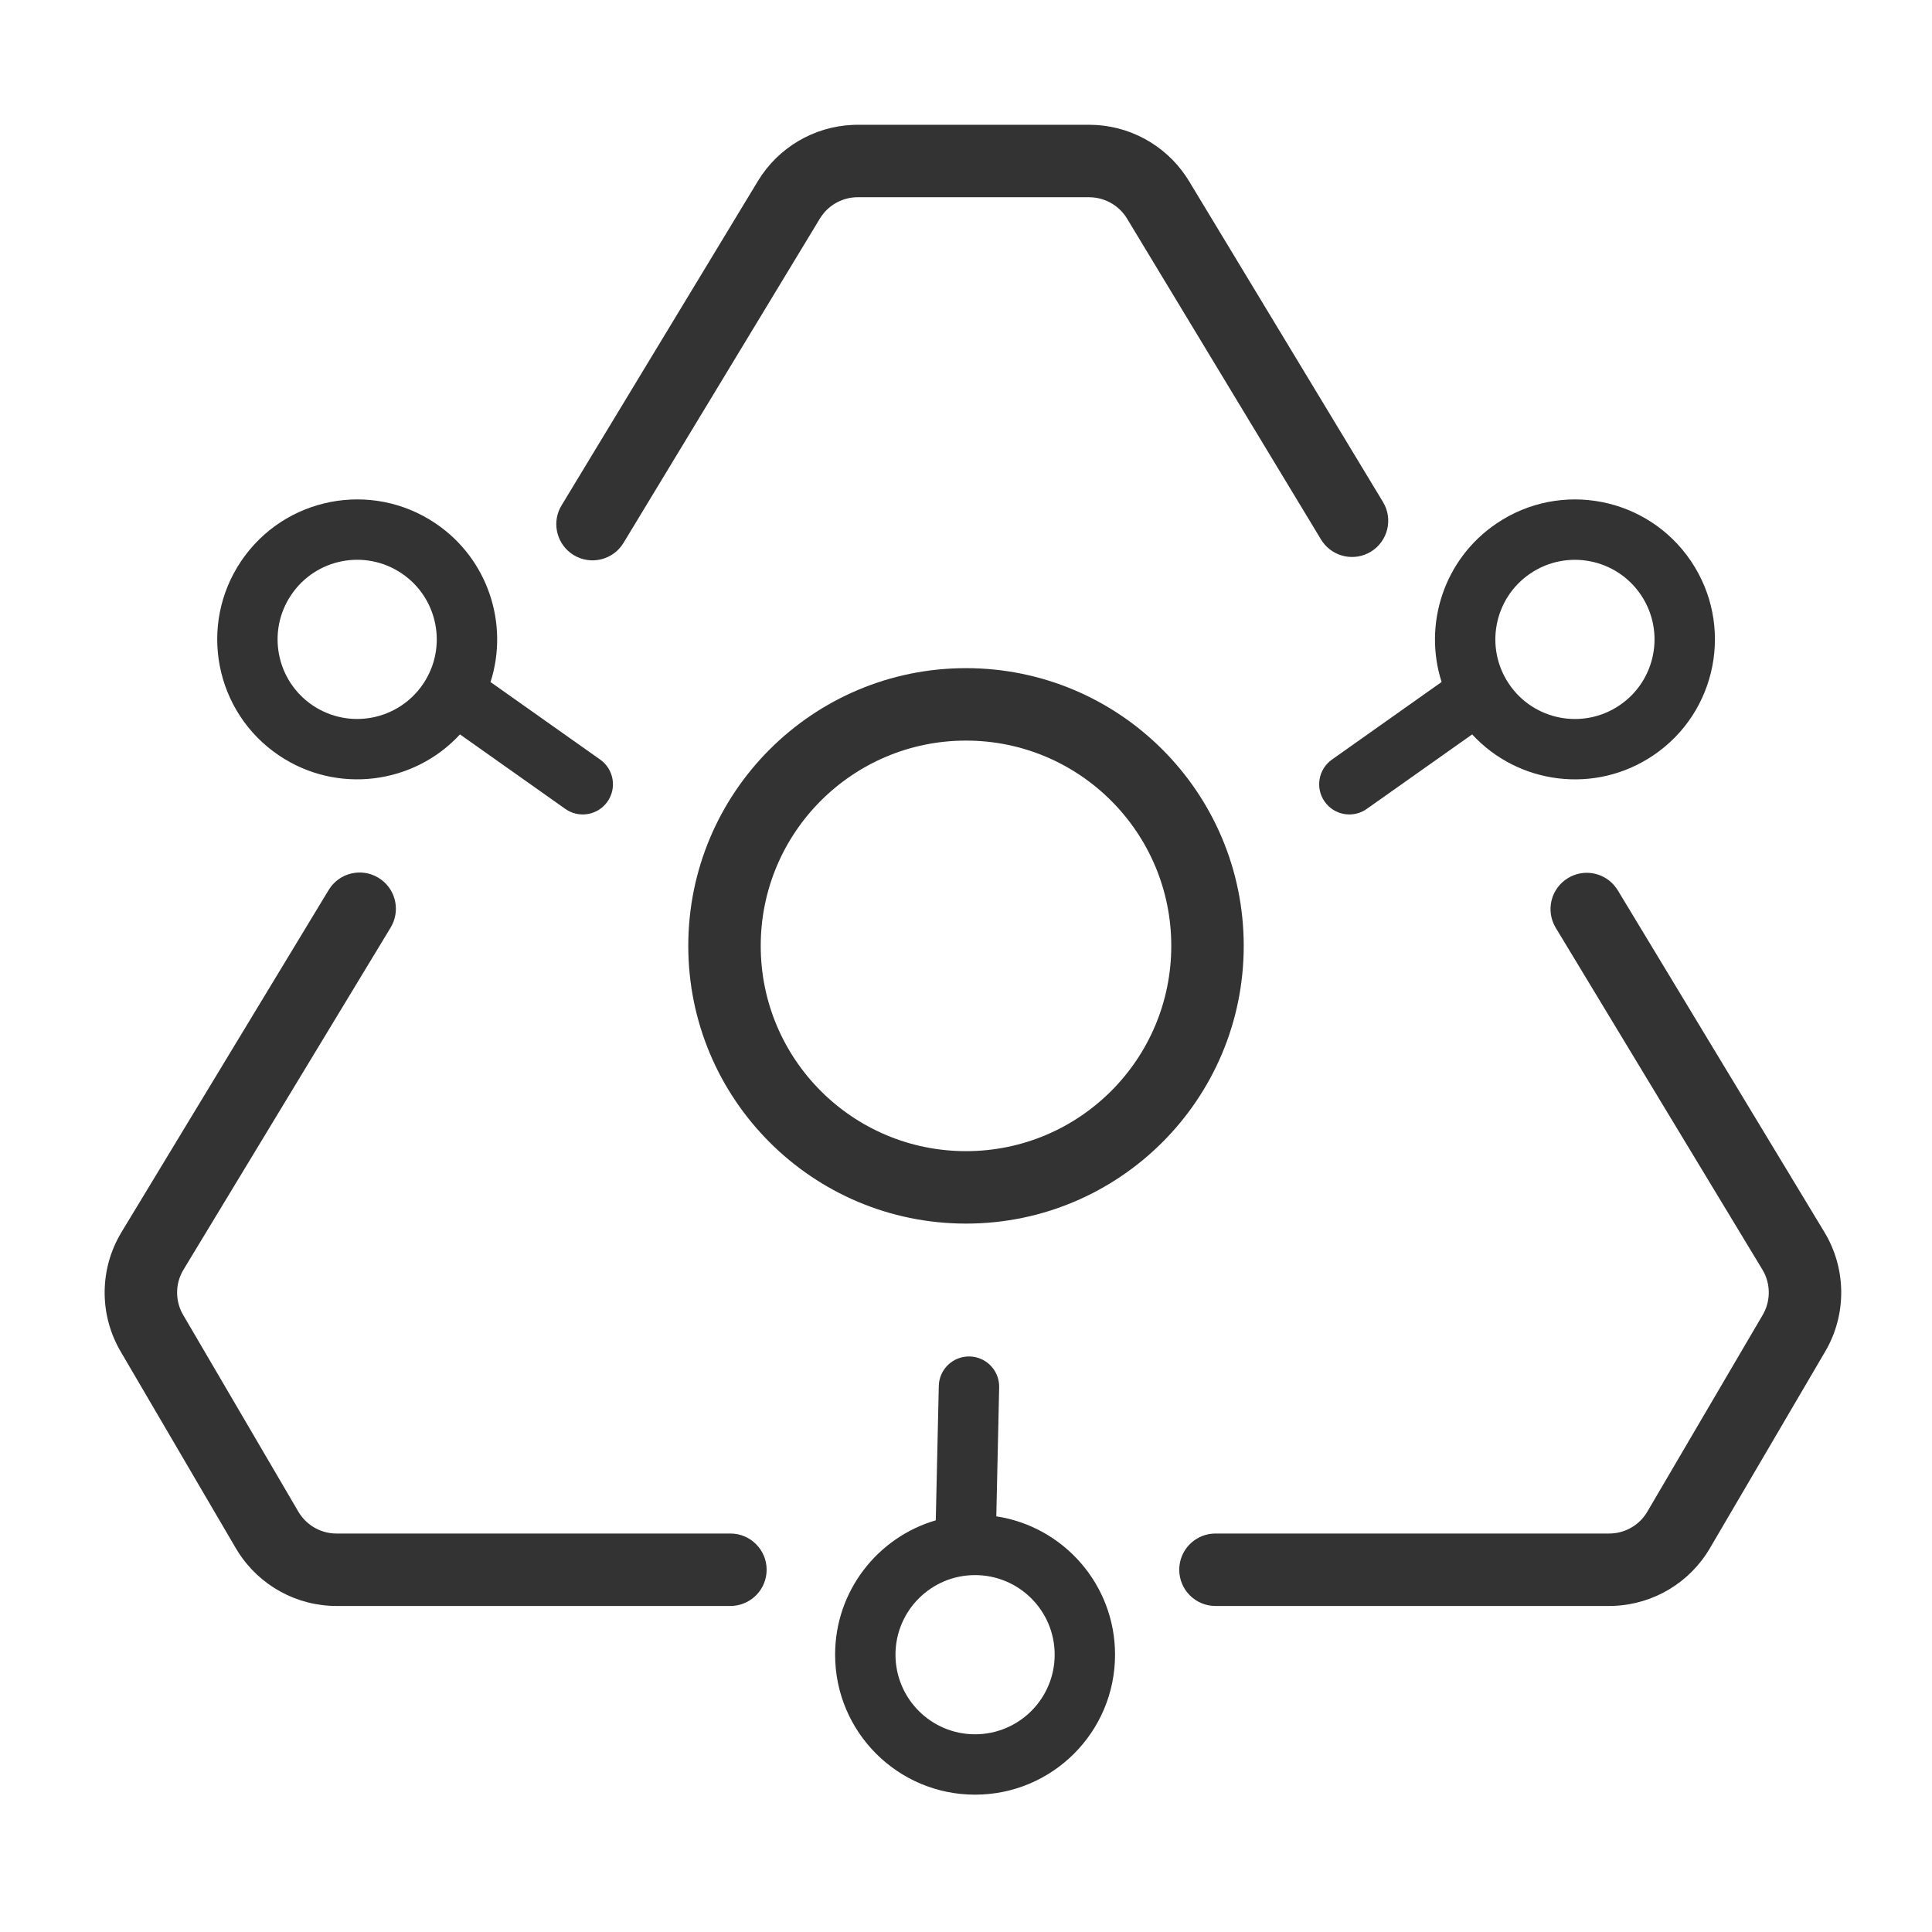
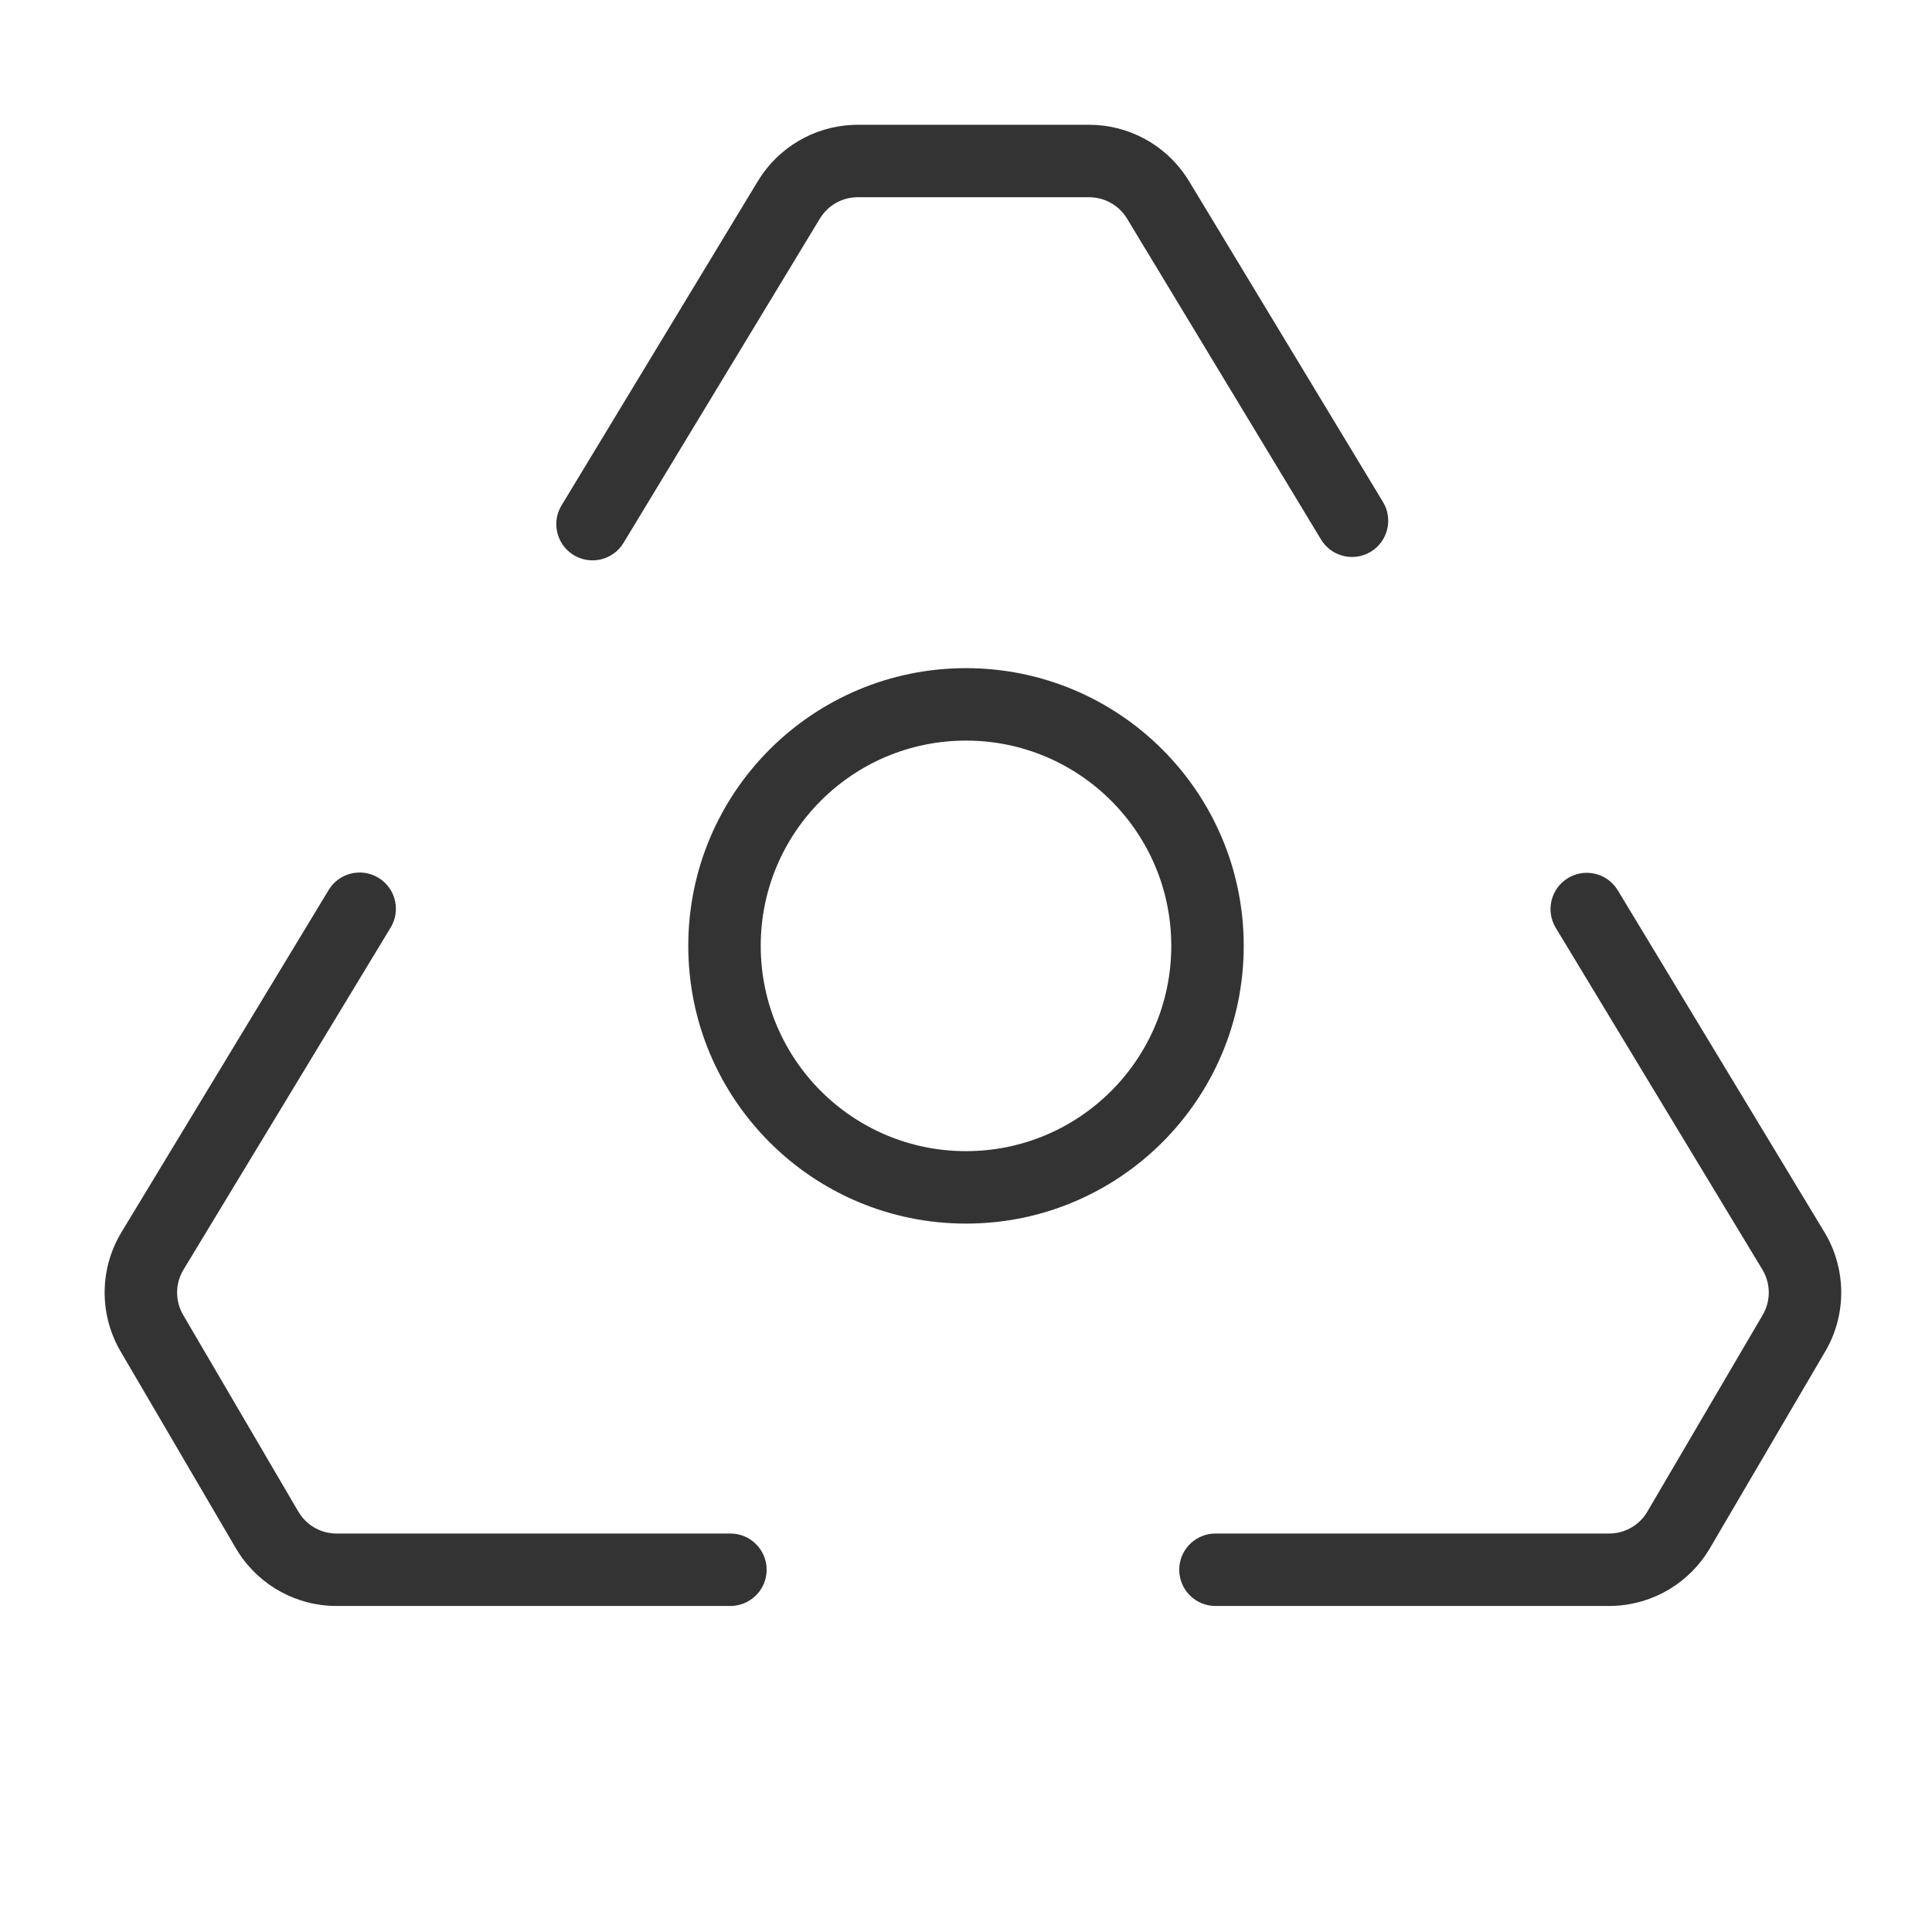
<svg xmlns="http://www.w3.org/2000/svg" width="48px" height="48px" viewBox="0 0 48 48" version="1.1">
  <title>功能特性/规格灵活</title>
  <g id="页面-1" stroke="none" stroke-width="1" fill="none" fill-rule="evenodd">
    <g id="编组">
      <polygon id="矩形" points="48 0 48 48 0 48 0 0" />
      <path d="M9.402,21.808 C9.805,22.052 9.948,22.561 9.743,22.976 L9.706,23.044 L4.559,31.544 C4.366,31.863 4.349,32.255 4.507,32.588 C4.507,32.588 4.522,32.615 4.551,32.67 L7.412,37.556 C7.596,37.869 7.92,38.07 8.278,38.097 C8.278,38.097 8.306,38.098 8.361,38.1 L18.147,38.1 C18.644,38.1 19.047,38.503 19.047,39 C19.047,39.472 18.683,39.859 18.22,39.897 C18.22,39.897 18.196,39.898 18.147,39.9 L8.361,39.9 C7.373,39.9 6.456,39.397 5.924,38.57 C5.924,38.57 5.902,38.535 5.859,38.465 L2.998,33.579 C2.482,32.699 2.468,31.617 2.953,30.727 C2.953,30.727 2.975,30.688 3.019,30.612 L8.166,22.111 C8.423,21.686 8.977,21.55 9.402,21.808 Z M40.099,21.991 C40.099,21.991 40.116,22.012 40.149,22.055 L40.193,22.119 L45.327,30.612 C45.854,31.485 45.883,32.567 45.411,33.463 C45.411,33.463 45.389,33.502 45.346,33.579 L42.481,38.467 C41.981,39.319 41.084,39.856 40.102,39.897 C40.102,39.897 40.061,39.898 39.979,39.9 L30.198,39.9 C29.701,39.9 29.298,39.497 29.298,39 C29.298,38.528 29.661,38.141 30.124,38.103 C30.124,38.103 30.148,38.102 30.198,38.1 L39.979,38.1 C40.342,38.1 40.679,37.922 40.883,37.627 C40.883,37.627 40.898,37.603 40.928,37.556 L43.794,32.669 C43.982,32.347 43.994,31.955 43.831,31.624 L43.811,31.588 C43.804,31.576 43.796,31.561 43.786,31.543 L38.652,23.051 C38.395,22.625 38.531,22.072 38.957,21.815 C39.336,21.585 39.817,21.669 40.099,21.991 Z M24,16.6 C27.811,16.6 30.9,19.689 30.9,23.5 C30.9,27.311 27.811,30.4 24,30.4 C20.189,30.4 17.1,27.311 17.1,23.5 C17.1,19.689 20.189,16.6 24,16.6 Z M24,18.4 C21.183,18.4 18.9,20.683 18.9,23.5 C18.9,26.317 21.183,28.6 24,28.6 C26.817,28.6 29.1,26.317 29.1,23.5 C29.1,20.683 26.817,18.4 24,18.4 Z M27.059,3.1 C28.032,3.1 28.937,3.588 29.473,4.393 L29.541,4.5 L34.36,12.472 C34.618,12.897 34.481,13.451 34.056,13.708 C33.653,13.952 33.135,13.842 32.863,13.468 C32.863,13.468 32.849,13.446 32.82,13.403 L28.001,5.431 C27.817,5.127 27.498,4.932 27.147,4.904 C27.147,4.904 27.118,4.902 27.059,4.9 L21.311,4.9 C20.956,4.9 20.624,5.071 20.419,5.357 C20.419,5.357 20.402,5.381 20.37,5.43 L15.491,13.488 C15.234,13.913 14.68,14.049 14.255,13.792 C13.852,13.548 13.709,13.038 13.914,12.624 C13.914,12.624 13.927,12.601 13.952,12.556 L18.83,4.498 C19.334,3.666 20.219,3.145 21.185,3.103 L21.216,3.102 C21.237,3.102 21.269,3.101 21.311,3.1 L27.059,3.1 Z" id="形状结合" fill-opacity="0.8" fill="#000000" />
-       <path d="M10.819,13.002 C12.131,13.887 12.647,15.51 12.187,16.945 L14.912,18.872 C15.25,19.111 15.33,19.58 15.091,19.918 C14.866,20.236 14.438,20.326 14.106,20.136 C14.106,20.136 14.086,20.123 14.045,20.097 L11.428,18.246 C10.284,19.487 8.373,19.741 6.93,18.768 C5.338,17.694 4.918,15.533 5.991,13.941 C7.065,12.349 9.227,11.929 10.819,13.002 Z M7.235,14.78 C6.624,15.685 6.863,16.914 7.768,17.525 C8.674,18.135 9.902,17.896 10.513,16.991 C11.124,16.086 10.885,14.857 9.98,14.246 C9.074,13.635 7.845,13.874 7.235,14.78 Z M37.185,13.003 C38.777,11.929 40.938,12.349 42.012,13.941 C43.086,15.533 42.666,17.695 41.074,18.768 C39.631,19.742 37.72,19.488 36.575,18.246 L33.957,20.097 C33.917,20.123 33.896,20.136 33.896,20.136 C33.565,20.326 33.137,20.236 32.912,19.918 C32.673,19.58 32.753,19.111 33.091,18.872 L35.816,16.944 C35.357,15.51 35.873,13.888 37.185,13.003 Z M40.768,14.78 C40.157,13.875 38.928,13.636 38.023,14.247 C37.118,14.857 36.879,16.086 37.49,16.992 C38.1,17.897 39.329,18.136 40.234,17.525 C41.14,16.915 41.379,15.686 40.768,14.78 Z M24.091,33.701 C24.48,33.71 24.794,34.014 24.822,34.395 C24.822,34.395 24.823,34.419 24.824,34.468 L24.753,37.673 C26.423,37.927 27.703,39.369 27.703,41.11 C27.703,43.031 26.146,44.588 24.225,44.588 C22.305,44.588 20.748,43.031 20.748,41.11 C20.748,39.529 21.804,38.194 23.249,37.772 L23.324,34.434 C23.333,34.02 23.676,33.692 24.091,33.701 Z M24.225,39.133 C23.133,39.133 22.248,40.018 22.248,41.11 C22.248,42.202 23.133,43.088 24.225,43.088 C25.317,43.088 26.203,42.202 26.203,41.11 C26.203,40.018 25.317,39.133 24.225,39.133 Z" id="形状结合" fill-opacity="0.8" fill="#000000" />
    </g>
  </g>
</svg>